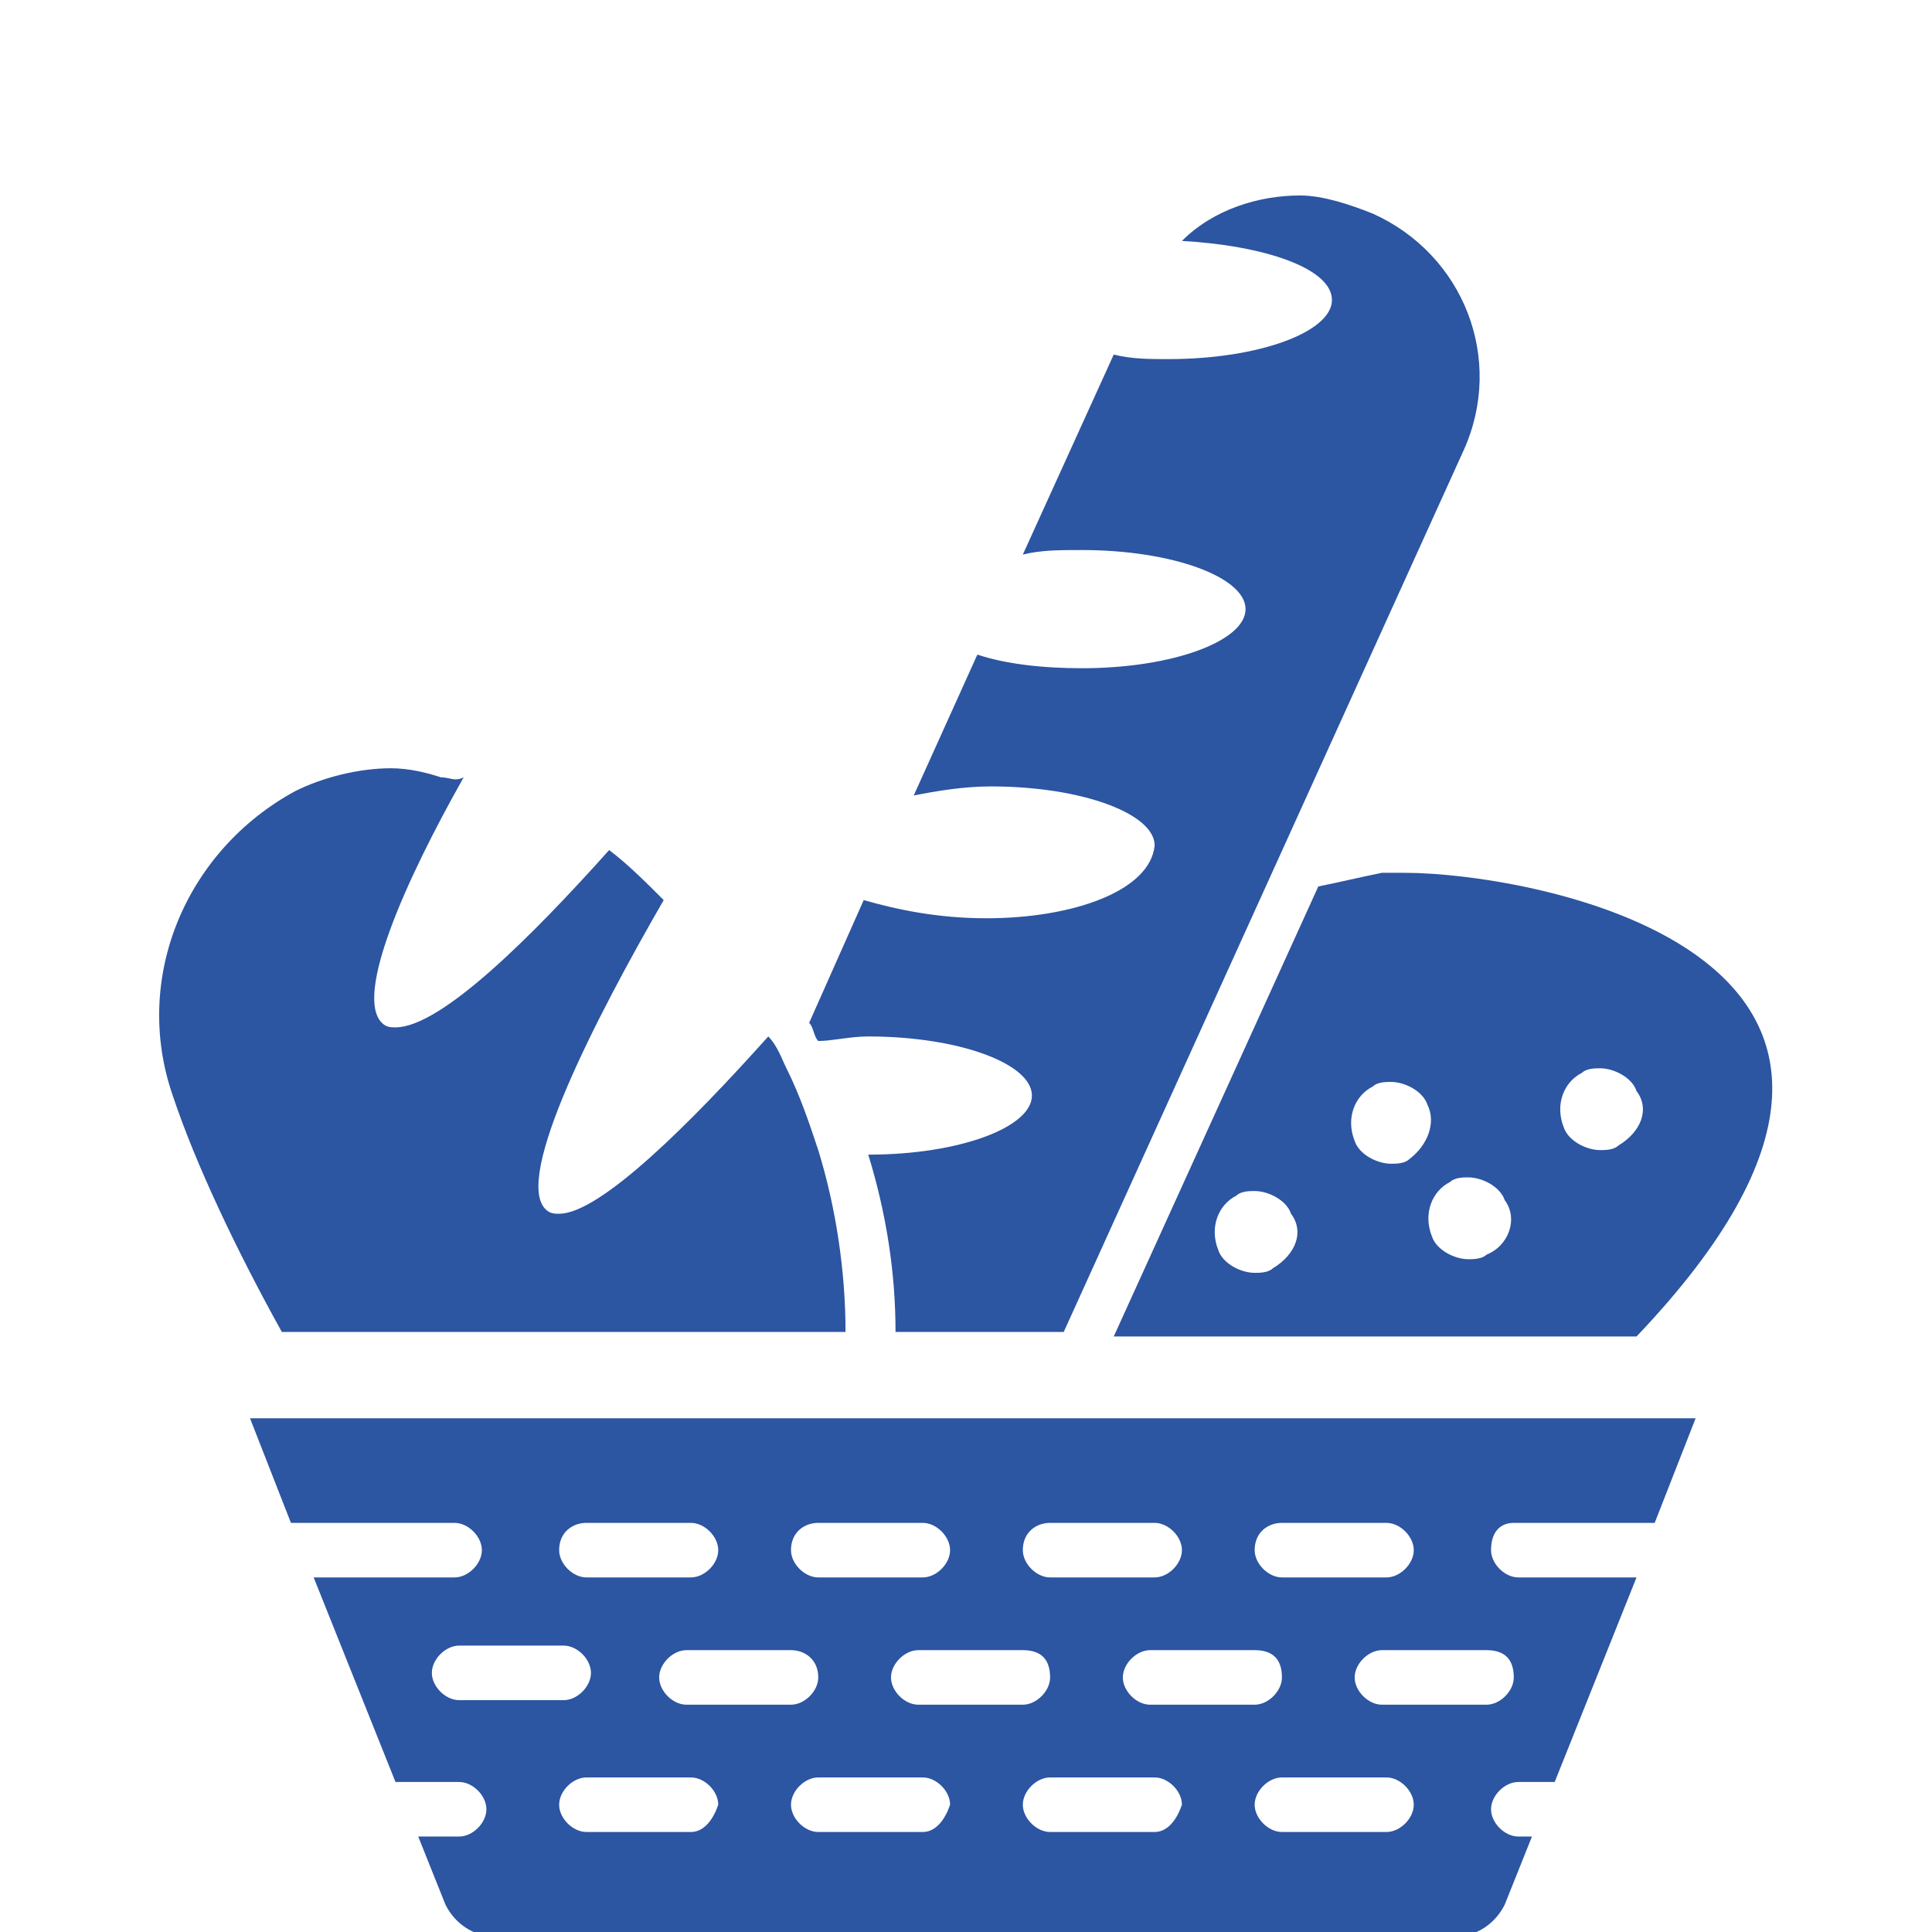
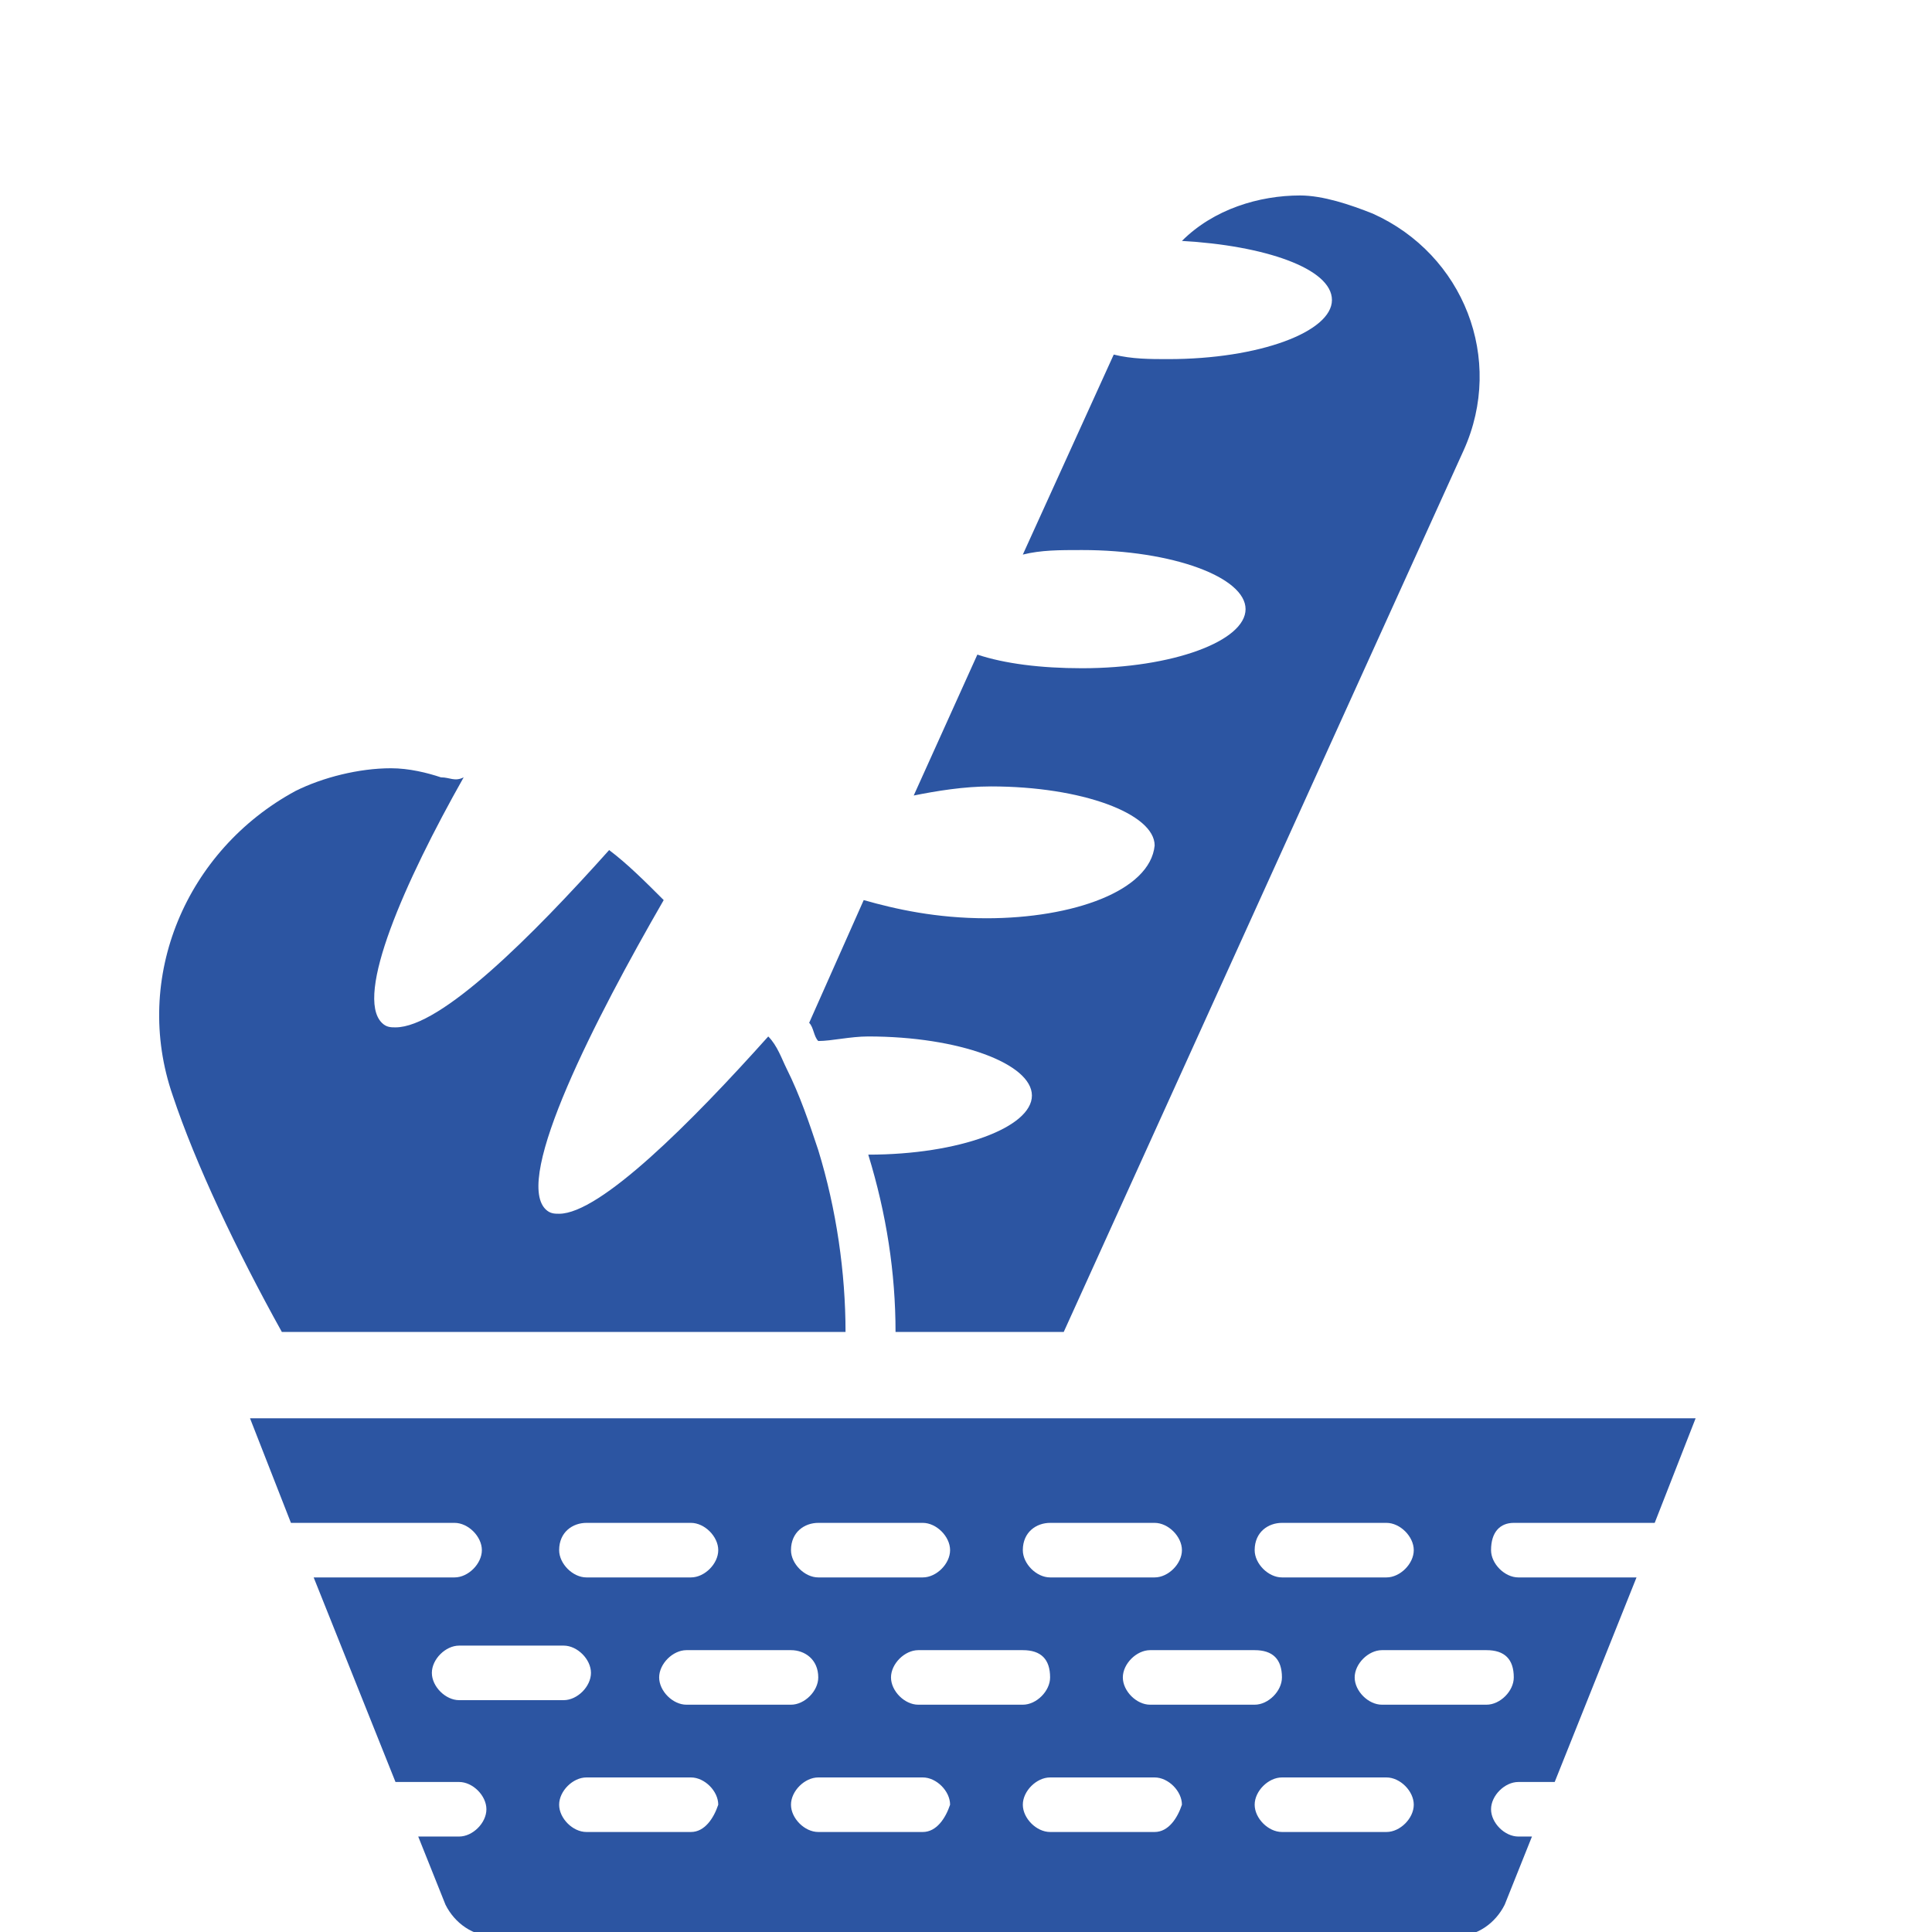
<svg xmlns="http://www.w3.org/2000/svg" version="1.1" id="icone" x="0px" y="0px" viewBox="0 0 42.5 42.5" style="enable-background:new 0 0 42.5 42.5;" xml:space="preserve">
  <style type="text/css">
	.st0{fill:#2C55A2;}
</style>
  <g id="panetteria">
-     <path class="st0" d="M30.9,19.2c-0.2,0-0.4,0-0.5,0c-0.5,0.1-0.9,0.2-1.4,0.3l-4.5,9.9h11.5C44,21,33.7,19.2,30.9,19.2z M28,27.9   c-0.1,0.1-0.3,0.1-0.4,0.1c-0.3,0-0.7-0.2-0.8-0.5c-0.2-0.5,0-1,0.4-1.2c0.1-0.1,0.3-0.1,0.4-0.1c0.3,0,0.7,0.2,0.8,0.5   C28.7,27.1,28.5,27.6,28,27.9z M31,25.5c-0.1,0.1-0.3,0.1-0.4,0.1c-0.3,0-0.7-0.2-0.8-0.5c-0.2-0.5,0-1,0.4-1.2   c0.1-0.1,0.3-0.1,0.4-0.1c0.3,0,0.7,0.2,0.8,0.5C31.6,24.7,31.4,25.2,31,25.5z M32.7,27.6c-0.1,0.1-0.3,0.1-0.4,0.1   c-0.3,0-0.7-0.2-0.8-0.5c-0.2-0.5,0-1,0.4-1.2c0.1-0.1,0.3-0.1,0.4-0.1c0.3,0,0.7,0.2,0.8,0.5C33.4,26.8,33.2,27.4,32.7,27.6z    M35.6,25.2c-0.1,0.1-0.3,0.1-0.4,0.1c-0.3,0-0.7-0.2-0.8-0.5c-0.2-0.5,0-1,0.4-1.2c0.1-0.1,0.3-0.1,0.4-0.1c0.3,0,0.7,0.2,0.8,0.5   C36.3,24.4,36.1,24.9,35.6,25.2z" />
    <path class="st0" d="M21.7,20.2c-1.1,0-2-0.2-2.7-0.4l-1.2,2.7c0.1,0.1,0.1,0.3,0.2,0.4c0.3,0,0.7-0.1,1.1-0.1c2,0,3.6,0.6,3.6,1.3   c0,0.7-1.6,1.3-3.6,1.3c0,0,0,0,0,0c0.4,1.3,0.6,2.6,0.6,3.9h3.7l8.8-19.4c0.9-2,0-4.3-2-5.2c-0.5-0.2-1.1-0.4-1.6-0.4   c-0.9,0-1.9,0.3-2.6,1c1.8,0.1,3.3,0.6,3.3,1.3c0,0.7-1.6,1.3-3.6,1.3c-0.4,0-0.8,0-1.2-0.1l-2,4.4c0.4-0.1,0.8-0.1,1.3-0.1   c2,0,3.6,0.6,3.6,1.3c0,0.7-1.6,1.3-3.6,1.3c-0.9,0-1.7-0.1-2.3-0.3l0,0l-1.4,3.1c0.5-0.1,1.1-0.2,1.7-0.2c2,0,3.6,0.6,3.6,1.3   C25.3,19.6,23.6,20.2,21.7,20.2z" />
    <path class="st0" d="M33.3,33.5h3.1l0.9-2.3H5.5l0.9,2.3c0.1,0,0.1,0,0.2,0h3.4c0.3,0,0.6,0.3,0.6,0.6c0,0.3-0.3,0.6-0.6,0.6H6.9   l1.8,4.5h1.4c0.3,0,0.6,0.3,0.6,0.6c0,0.3-0.3,0.6-0.6,0.6H9.2l0.6,1.5c0.2,0.4,0.6,0.7,1.1,0.7H32c0.5,0,0.9-0.3,1.1-0.7l0.6-1.5   h-0.3c-0.3,0-0.6-0.3-0.6-0.6c0-0.3,0.3-0.6,0.6-0.6h0.8l1.8-4.5h-2.6c-0.3,0-0.6-0.3-0.6-0.6C32.8,33.7,33,33.5,33.3,33.5z    M28.2,33.5h2.3c0.3,0,0.6,0.3,0.6,0.6c0,0.3-0.3,0.6-0.6,0.6h-2.3c-0.3,0-0.6-0.3-0.6-0.6C27.6,33.7,27.9,33.5,28.2,33.5z    M28.2,36.9c0,0.3-0.3,0.6-0.6,0.6h-2.3c-0.3,0-0.6-0.3-0.6-0.6c0-0.3,0.3-0.6,0.6-0.6h2.3C28,36.3,28.2,36.5,28.2,36.9z    M23.1,33.5h2.3c0.3,0,0.6,0.3,0.6,0.6c0,0.3-0.3,0.6-0.6,0.6h-2.3c-0.3,0-0.6-0.3-0.6-0.6C22.5,33.7,22.8,33.5,23.1,33.5z    M23.1,36.9c0,0.3-0.3,0.6-0.6,0.6h-2.3c-0.3,0-0.6-0.3-0.6-0.6c0-0.3,0.3-0.6,0.6-0.6h2.3C22.9,36.3,23.1,36.5,23.1,36.9z    M18,33.5h2.3c0.3,0,0.6,0.3,0.6,0.6c0,0.3-0.3,0.6-0.6,0.6H18c-0.3,0-0.6-0.3-0.6-0.6C17.4,33.7,17.7,33.5,18,33.5z M18,36.9   c0,0.3-0.3,0.6-0.6,0.6h-2.3c-0.3,0-0.6-0.3-0.6-0.6c0-0.3,0.3-0.6,0.6-0.6h2.3C17.7,36.3,18,36.5,18,36.9z M12.9,33.5h2.3   c0.3,0,0.6,0.3,0.6,0.6c0,0.3-0.3,0.6-0.6,0.6h-2.3c-0.3,0-0.6-0.3-0.6-0.6C12.3,33.7,12.6,33.5,12.9,33.5z M10.1,37.4   c-0.3,0-0.6-0.3-0.6-0.6c0-0.3,0.3-0.6,0.6-0.6h2.3c0.3,0,0.6,0.3,0.6,0.6c0,0.3-0.3,0.6-0.6,0.6H10.1z M15.2,40.3h-2.3   c-0.3,0-0.6-0.3-0.6-0.6c0-0.3,0.3-0.6,0.6-0.6h2.3c0.3,0,0.6,0.3,0.6,0.6C15.7,40,15.5,40.3,15.2,40.3z M20.3,40.3H18   c-0.3,0-0.6-0.3-0.6-0.6c0-0.3,0.3-0.6,0.6-0.6h2.3c0.3,0,0.6,0.3,0.6,0.6C20.8,40,20.6,40.3,20.3,40.3z M25.4,40.3h-2.3   c-0.3,0-0.6-0.3-0.6-0.6c0-0.3,0.3-0.6,0.6-0.6h2.3c0.3,0,0.6,0.3,0.6,0.6C25.9,40,25.7,40.3,25.4,40.3z M30.5,40.3h-2.3   c-0.3,0-0.6-0.3-0.6-0.6c0-0.3,0.3-0.6,0.6-0.6h2.3c0.3,0,0.6,0.3,0.6,0.6C31.1,40,30.8,40.3,30.5,40.3z M33.3,36.9   c0,0.3-0.3,0.6-0.6,0.6h-2.3c-0.3,0-0.6-0.3-0.6-0.6c0-0.3,0.3-0.6,0.6-0.6h2.3C33.1,36.3,33.3,36.5,33.3,36.9z" />
    <path class="st0" d="M9.7,17.1C9.4,17,9,16.9,8.6,16.9c-0.7,0-1.5,0.2-2.1,0.5c-2.4,1.3-3.6,4.1-2.7,6.7c0.5,1.5,1.4,3.4,2.4,5.2   h8.4h4c0-1.3-0.2-2.7-0.6-4c-0.2-0.6-0.4-1.2-0.7-1.8c-0.1-0.2-0.2-0.5-0.4-0.7c-1.7,1.9-3.7,3.9-4.6,3.9c-0.1,0-0.2,0-0.3-0.1   c-0.7-0.7,1.1-4.2,2.6-6.8c-0.4-0.4-0.8-0.8-1.2-1.1c-1.7,1.9-3.7,3.9-4.7,3.9c-0.1,0-0.2,0-0.3-0.1c-0.6-0.6,0.5-3.1,1.8-5.4   C10,17.2,9.9,17.1,9.7,17.1z" />
  </g>
</svg>